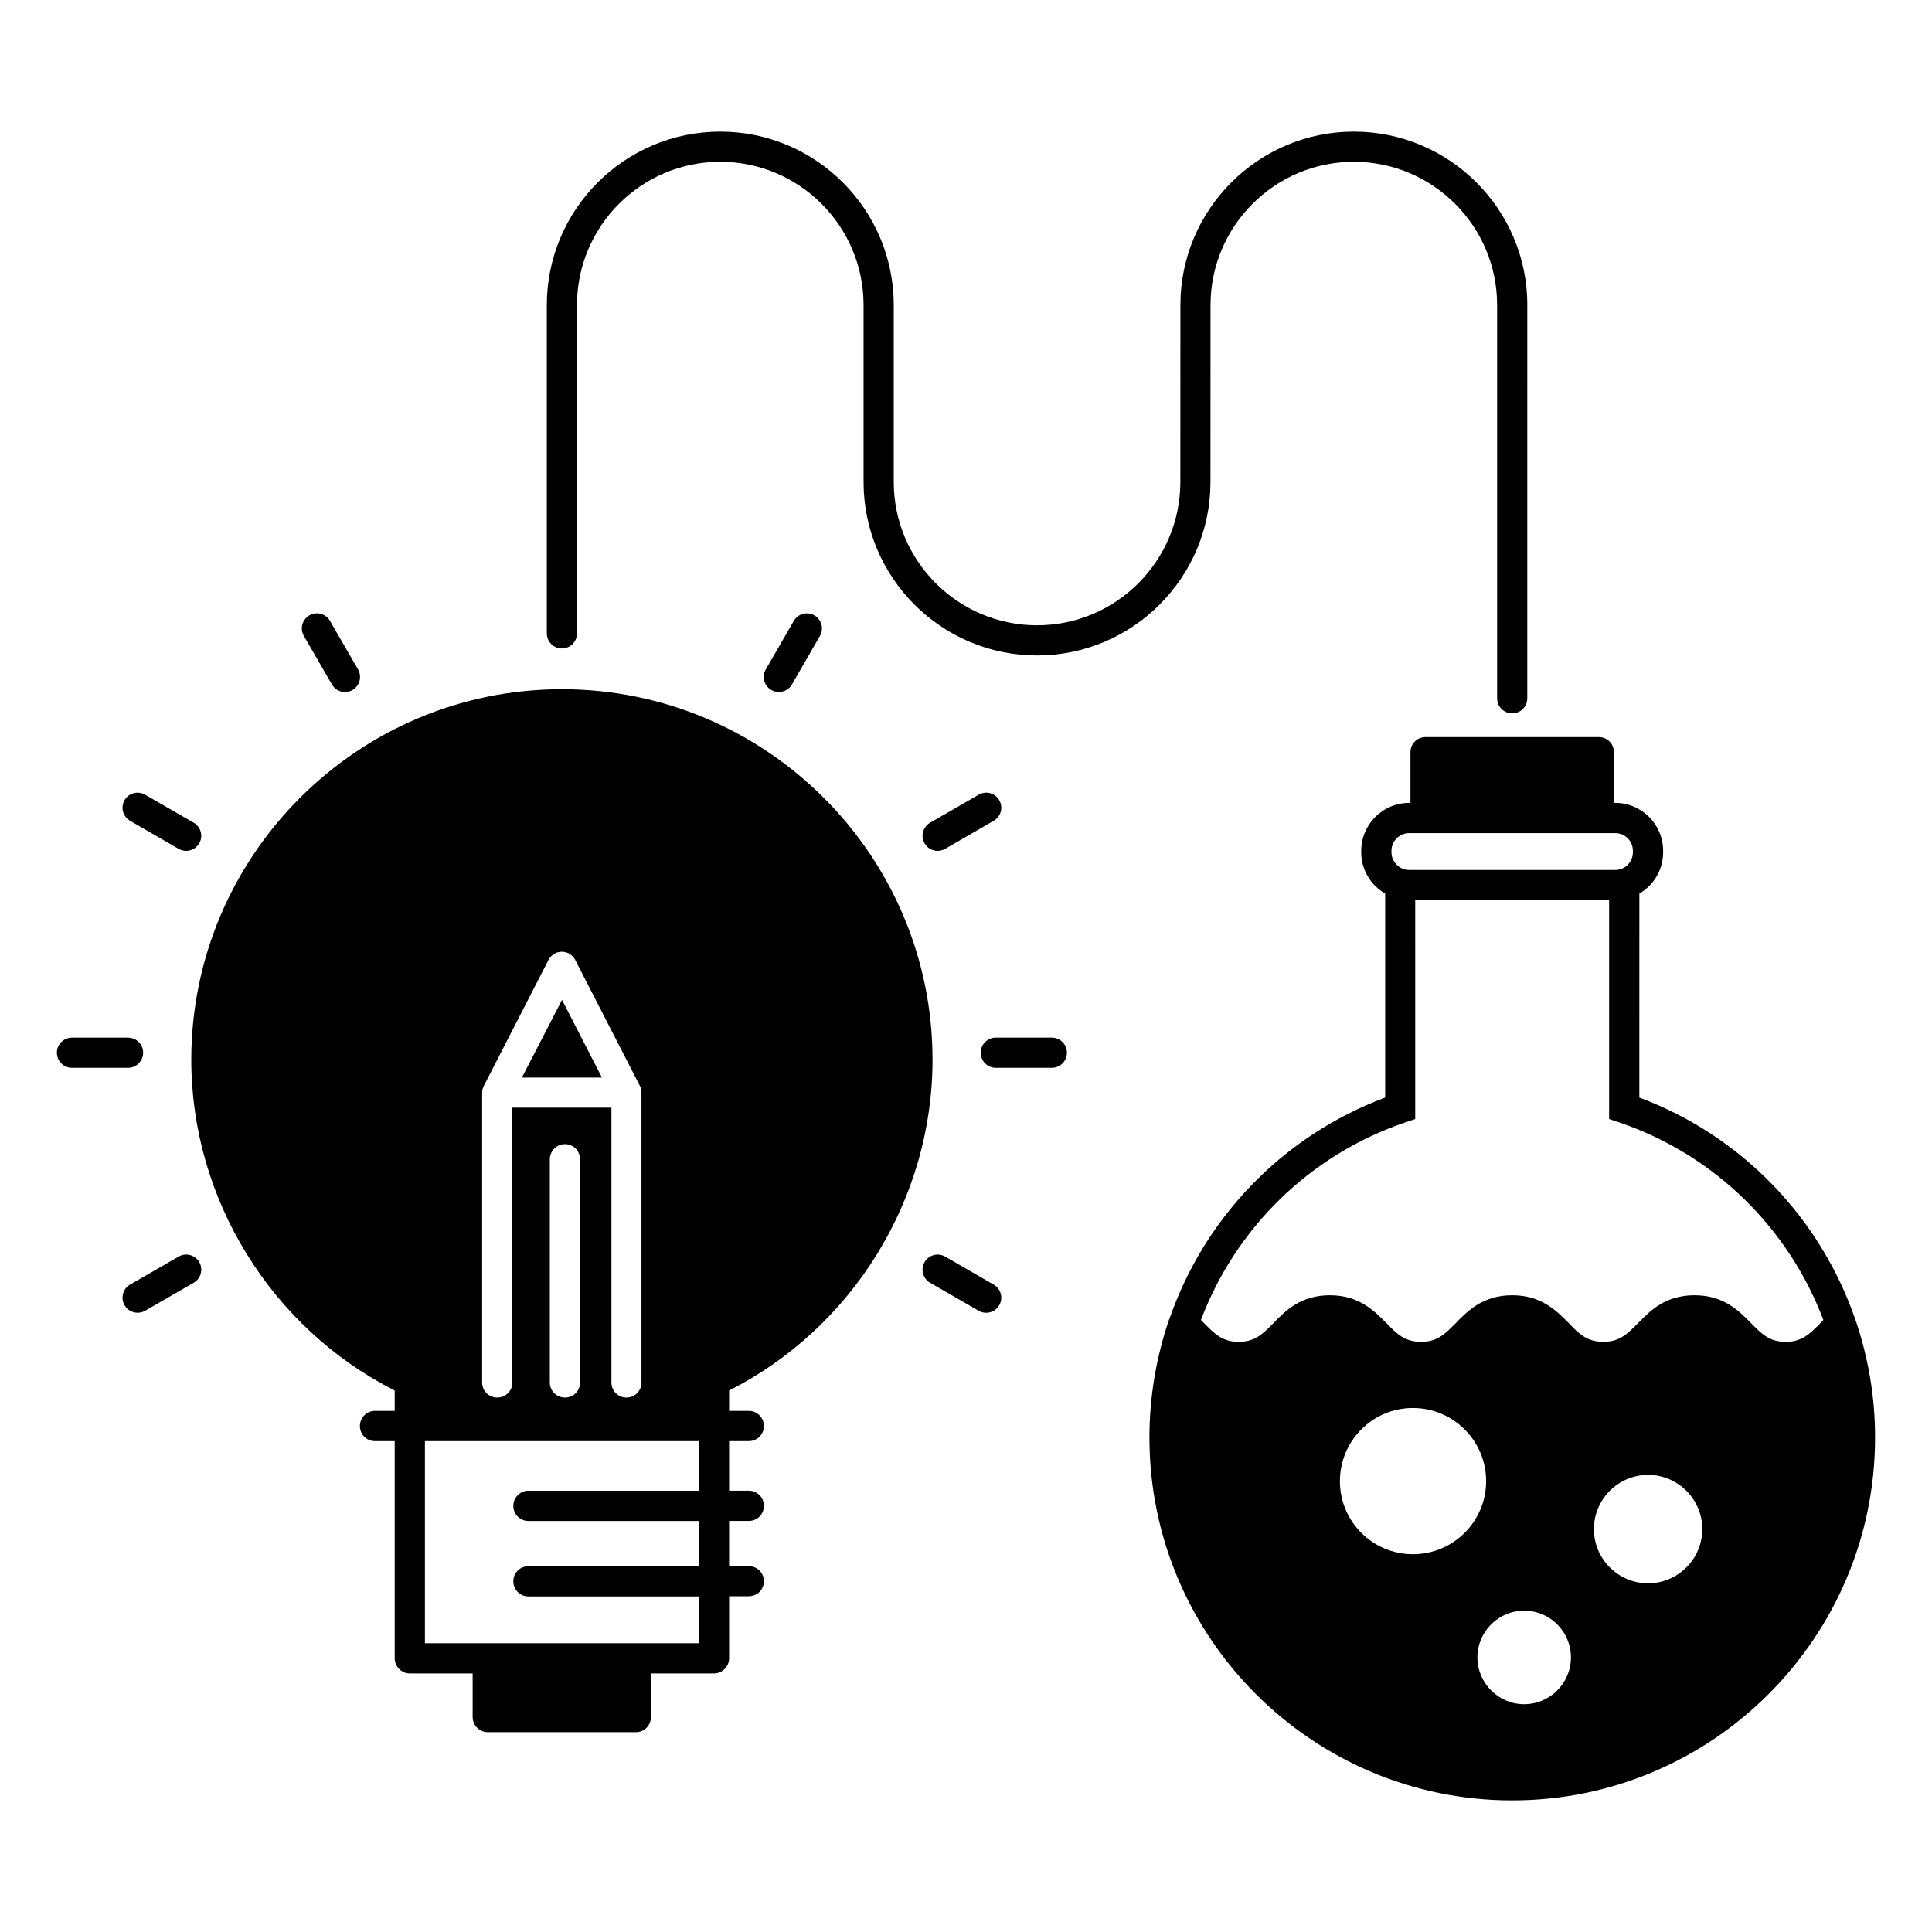
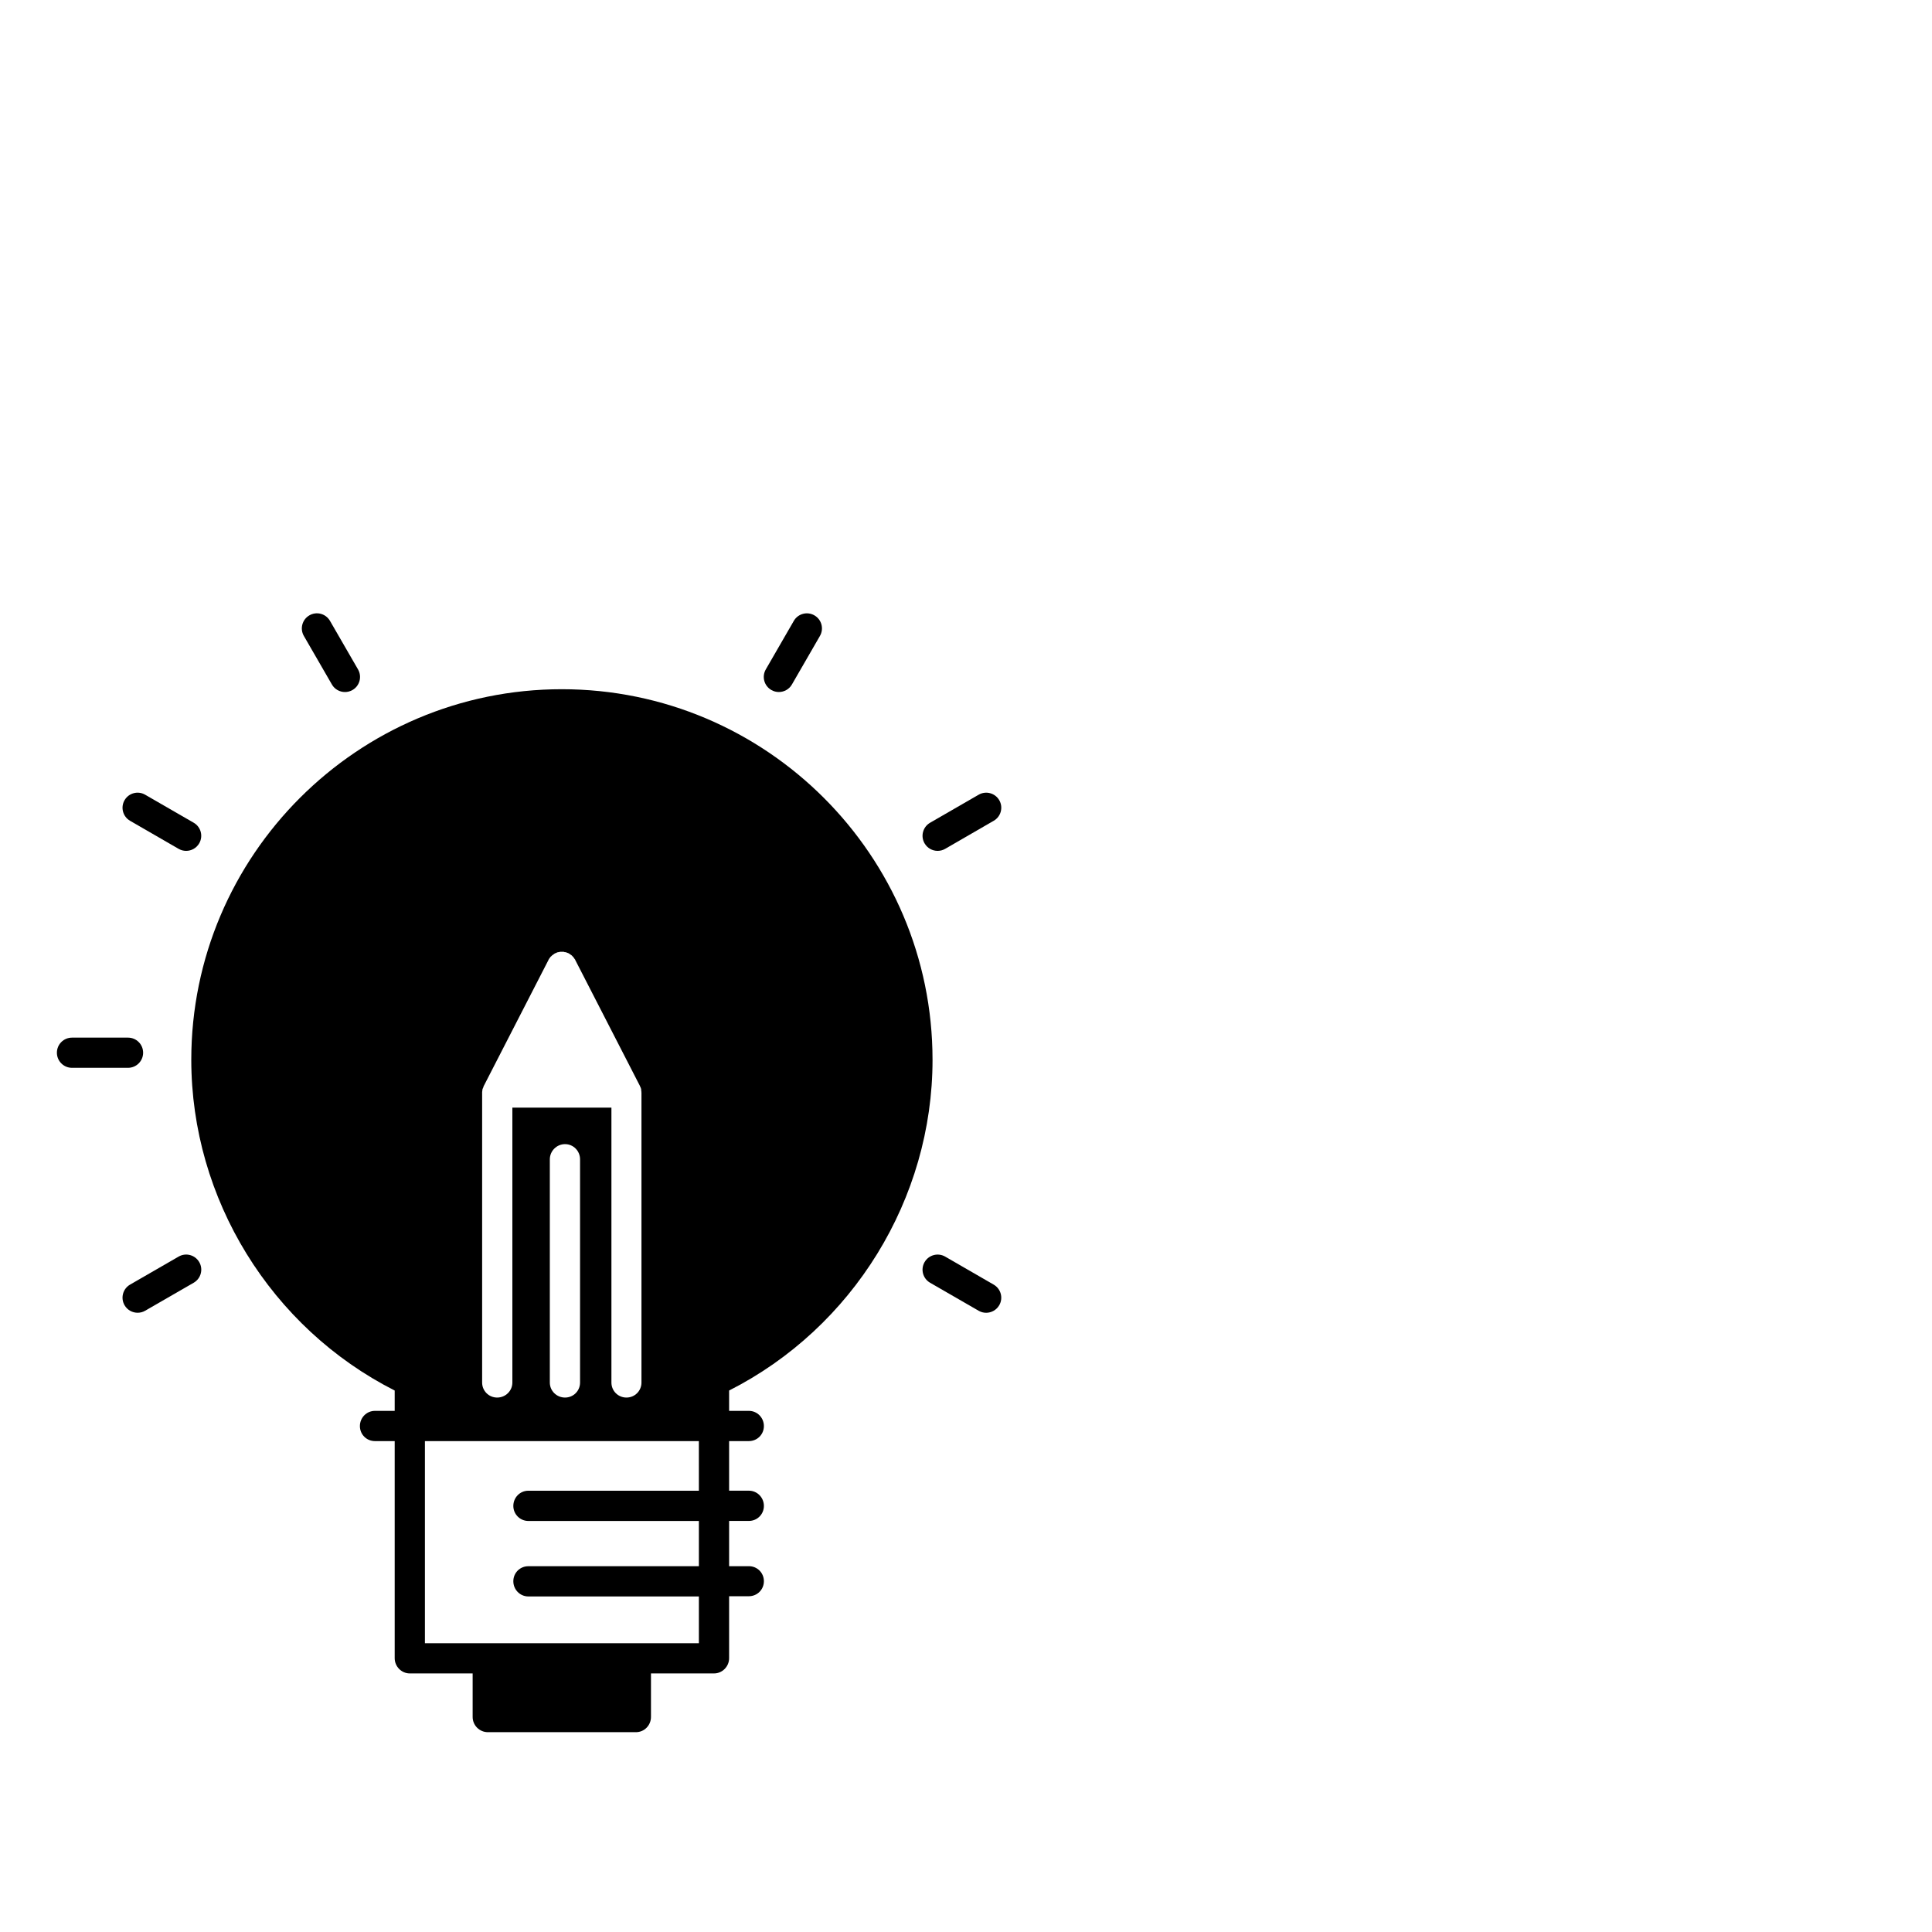
<svg xmlns="http://www.w3.org/2000/svg" fill="#000000" width="800px" height="800px" version="1.1" viewBox="144 144 512 512">
  <g>
    <path d="m391.13 424.84c0-54.16-44.082-98.191-98.242-98.191-54.109 0-98.195 44.031-98.195 98.191 0 36.879 21.109 71.043 53.906 87.664v5.391h-5.238c-2.215 0-3.981 1.809-3.981 4.031 0 2.211 1.762 3.981 3.981 3.981h5.238v57.535c0 2.211 1.812 4.031 3.981 4.031h16.676v11.539c0 2.215 1.812 4.031 4.031 4.031h39.246c2.215 0 3.981-1.809 3.981-4.031v-11.539h16.727c2.168 0 3.981-1.812 3.981-4.031v-16.426h5.238c2.215 0 3.981-1.77 3.981-3.981 0-2.215-1.762-3.981-3.981-3.981h-5.238v-11.992h5.238c2.215 0 3.981-1.77 3.981-3.981 0-2.215-1.762-4.035-3.981-4.035h-5.238v-13.141h5.238c2.215 0 3.981-1.77 3.981-3.981 0-2.215-1.762-4.031-3.981-4.031h-5.238v-5.391c32.801-16.625 53.91-50.785 53.91-87.664zm-101.42 85.547v-59.148c0-2.211 1.812-4.031 4.031-4.031 2.215 0 3.981 1.812 3.981 4.031v59.148c0 2.211-1.762 3.981-3.981 3.981s-4.031-1.762-4.031-3.981zm24.285-76.832v76.832c0 2.211-1.762 3.981-3.981 3.981-2.215 0-3.981-1.77-3.981-3.981v-72.852h-26.25v72.852c0 2.211-1.812 3.981-4.031 3.981-2.215 0-3.981-1.77-3.981-3.981v-76.98c0-0.102 0.051-0.25 0.051-0.402s0.051-0.25 0.051-0.402c0.051-0.102 0.102-0.203 0.152-0.301 0.051-0.152 0.102-0.309 0.152-0.453 0 0 0-0.055 0.051-0.105l17.129-33.352v-0.051c0.102-0.152 0.203-0.25 0.25-0.402 0.102-0.051 0.152-0.152 0.203-0.25 0.051-0.102 0.152-0.203 0.25-0.25l0.301-0.301c0.051-0.051 0.152-0.102 0.25-0.152 0.102-0.102 0.25-0.203 0.402-0.301 0 0 0.051 0 0.051-0.051 0.051 0 0.152-0.051 0.25-0.051 0.152-0.102 0.25-0.152 0.402-0.203s0.25-0.051 0.402-0.051c0.102-0.051 0.25-0.102 0.402-0.102h0.754c0.152 0 0.25 0.051 0.352 0.102 0.152 0 0.301 0 0.402 0.051 0.152 0.051 0.301 0.102 0.402 0.152 0.102 0.051 0.203 0.102 0.301 0.102 0 0.051 0 0.051 0.051 0.051 0.102 0.102 0.25 0.152 0.352 0.25 0.102 0.051 0.203 0.152 0.301 0.203 0.102 0.051 0.152 0.152 0.25 0.25l0.301 0.301c0.051 0.051 0.102 0.152 0.152 0.25 0.102 0.152 0.203 0.25 0.301 0.402v0.051l17.129 33.352c0.051 0.051 0.051 0.105 0.051 0.152 0.051 0.102 0.102 0.203 0.152 0.301 0.051 0.152 0.102 0.309 0.152 0.457v0.301c0.051 0.152 0.051 0.352 0.051 0.504 0.02 0.047 0.02 0.047 0.02 0.098zm15.215 105.5h-45.191c-2.215 0-3.981 1.812-3.981 4.035 0 2.168 1.762 3.981 3.981 3.981h45.191v11.992h-45.191c-2.215 0-3.981 1.762-3.981 3.981 0 2.211 1.762 4.031 3.981 4.031h45.191v12.395l-72.602-0.004v-53.559h72.598z" />
    <path d="m231.96 325.4c0.734 1.281 2.086 1.996 3.465 1.996 0.68 0 1.367-0.176 1.996-0.539 1.91-1.102 2.559-3.551 1.457-5.461l-7.43-12.863c-1.102-1.91-3.547-2.57-5.457-1.457-1.91 1.102-2.57 3.543-1.465 5.453z" />
    <path d="m178.47 361.52 12.863 7.43c0.629 0.363 1.32 0.539 1.996 0.539 1.375 0 2.727-0.719 3.465-2 1.102-1.91 0.449-4.352-1.461-5.457l-12.867-7.426c-1.91-1.109-4.352-0.457-5.461 1.461-1.102 1.906-0.445 4.356 1.465 5.453z" />
    <path d="m181.93 422.98c0-2.207-1.789-3.996-3.996-3.996h-14.859c-2.207 0-3.996 1.789-3.996 3.996 0 2.207 1.785 4.004 3.996 4.004h14.855c2.207-0.004 4-1.793 4-4.004z" />
    <path d="m191.34 477.01-12.867 7.422c-1.918 1.109-2.57 3.551-1.465 5.465 0.734 1.281 2.086 1.996 3.465 1.996 0.68 0 1.367-0.168 1.996-0.535l12.871-7.422c1.91-1.117 2.57-3.547 1.461-5.465-1.109-1.91-3.551-2.57-5.461-1.461z" />
    <path d="m407.34 484.44-12.863-7.43c-1.918-1.102-4.359-0.441-5.461 1.473-1.102 1.918-0.441 4.352 1.465 5.457l12.867 7.422c0.629 0.367 1.324 0.539 1.996 0.539 1.379 0 2.727-0.73 3.465-2 1.105-1.914 0.449-4.352-1.469-5.461z" />
-     <path d="m422.75 418.98h-14.855c-2.207 0-3.996 1.789-3.996 3.996 0 2.207 1.789 4.004 3.996 4.004h14.855c2.207 0 3.996-1.789 3.996-4.004 0-2.199-1.801-3.996-3.996-3.996z" />
    <path d="m403.35 354.61-12.867 7.426c-1.91 1.109-2.57 3.551-1.465 5.457 0.746 1.289 2.086 1.996 3.465 1.996 0.684 0 1.367-0.172 1.996-0.535l12.863-7.438c1.918-1.102 2.574-3.543 1.473-5.453-1.109-1.906-3.551-2.562-5.465-1.453z" />
    <path d="m359.83 307.08c-1.91-1.109-4.352-0.453-5.461 1.457l-7.426 12.863c-1.102 1.91-0.449 4.348 1.461 5.453 0.629 0.363 1.316 0.539 1.996 0.539 1.387 0 2.734-0.719 3.465-1.996l7.426-12.863c1.105-1.914 0.449-4.356-1.461-5.453z" />
-     <path d="m292.91 315.85c2.207 0 3.996-1.785 3.996-3.996l-0.004-87c0-20.938 17.035-37.98 37.98-37.98 20.938 0 37.973 17.043 37.973 37.98v46.875c0 25.34 20.625 45.973 45.973 45.973s45.961-20.633 45.961-45.973l0.012-46.875c0-20.938 17.043-37.98 37.98-37.98s37.961 17.035 37.973 37.961v0.02 104.2c0 2.207 1.789 3.996 3.996 3.996s3.996-1.785 3.996-3.996l0.004-104.18c0-0.012 0.012-0.012 0.012-0.02 0-25.348-20.625-45.973-45.973-45.973-25.352 0-45.973 20.625-45.973 45.973l-0.012 46.875c0 20.945-17.035 37.977-37.973 37.977-20.934 0-37.977-17.035-37.977-37.977v-46.875c0-25.348-20.621-45.973-45.969-45.973-25.352 0-45.973 20.625-45.973 45.973v87.004c0 2.203 1.793 3.992 3.996 3.992z" />
-     <path d="m635.73 493.81c-0.051-0.105-0.105-0.25-0.152-0.402-9.219-26.555-29.875-48.367-57.133-58.543l0.004-54.059c3.777-2.215 6.297-6.246 6.297-10.934v-0.402c0-7.004-5.691-12.695-12.695-12.695h-0.352v-13.453c0-2.215-1.762-3.981-3.981-3.981h-45.949c-2.211 0-3.981 1.762-3.981 3.981v13.453h-0.301c-7.055 0-12.746 5.691-12.746 12.695v0.402c0 4.684 2.57 8.766 6.348 10.934v54.059c-27.258 10.184-47.914 31.941-57.133 58.543-0.102 0.152-0.102 0.301-0.203 0.453-3.324 9.824-5.141 20.305-5.141 31.086 0 53.051 43.125 96.176 96.125 96.176 53.047 0 96.176-43.125 96.176-96.176 0.008-10.785-1.809-21.262-5.184-31.137zm-40.605 55.418c0 7.91-6.449 14.359-14.363 14.359-7.914 0-14.359-6.445-14.359-14.359 0-7.914 6.445-14.363 14.359-14.363 7.914 0 14.363 6.453 14.363 14.363zm-57.285-12.695c0 10.68-8.715 19.352-19.402 19.352s-19.348-8.672-19.348-19.352c0-10.73 8.664-19.398 19.348-19.398s19.402 8.668 19.402 19.398zm-2.316 46.703c0-6.852 5.586-12.395 12.395-12.395 6.848 0 12.395 5.543 12.395 12.395 0 6.801-5.547 12.395-12.395 12.395-6.801 0-12.395-5.594-12.395-12.395zm-22.773-213.77c0-2.57 2.117-4.684 4.734-4.684h54.562c2.621 0 4.684 2.117 4.684 4.684v0.402c0 2.57-2.066 4.684-4.684 4.684h-54.559c-2.625 0-4.734-2.117-4.734-4.684zm3.629 71.992 2.672-0.91-0.004-57.984h51.387v57.988l2.719 0.91c25.441 8.664 44.941 28.215 54.055 52.348-0.25 0.25-0.504 0.555-0.75 0.805-2.828 2.867-4.887 4.984-9.219 4.984-4.383 0-6.402-2.117-9.219-4.984-3.223-3.273-7.254-7.356-14.965-7.356-7.707 0-11.738 4.082-14.914 7.356-2.871 2.867-4.891 4.984-9.219 4.984-4.383 0-6.449-2.117-9.219-4.984-3.231-3.273-7.254-7.356-14.965-7.356-7.707 0-11.738 4.082-14.918 7.356-2.82 2.867-4.887 4.984-9.215 4.984-4.383 0-6.402-2.117-9.219-4.984-3.231-3.273-7.254-7.356-14.969-7.356-7.703 0-11.738 4.082-14.914 7.356-2.82 2.867-4.887 4.984-9.219 4.984-4.379 0-6.398-2.117-9.219-4.984-0.301-0.25-0.551-0.555-0.801-0.805 9.121-24.137 28.621-43.684 54.113-52.352z" />
-     <path d="m282.31 429.57h21.211l-10.582-20.605z" />
  </g>
</svg>